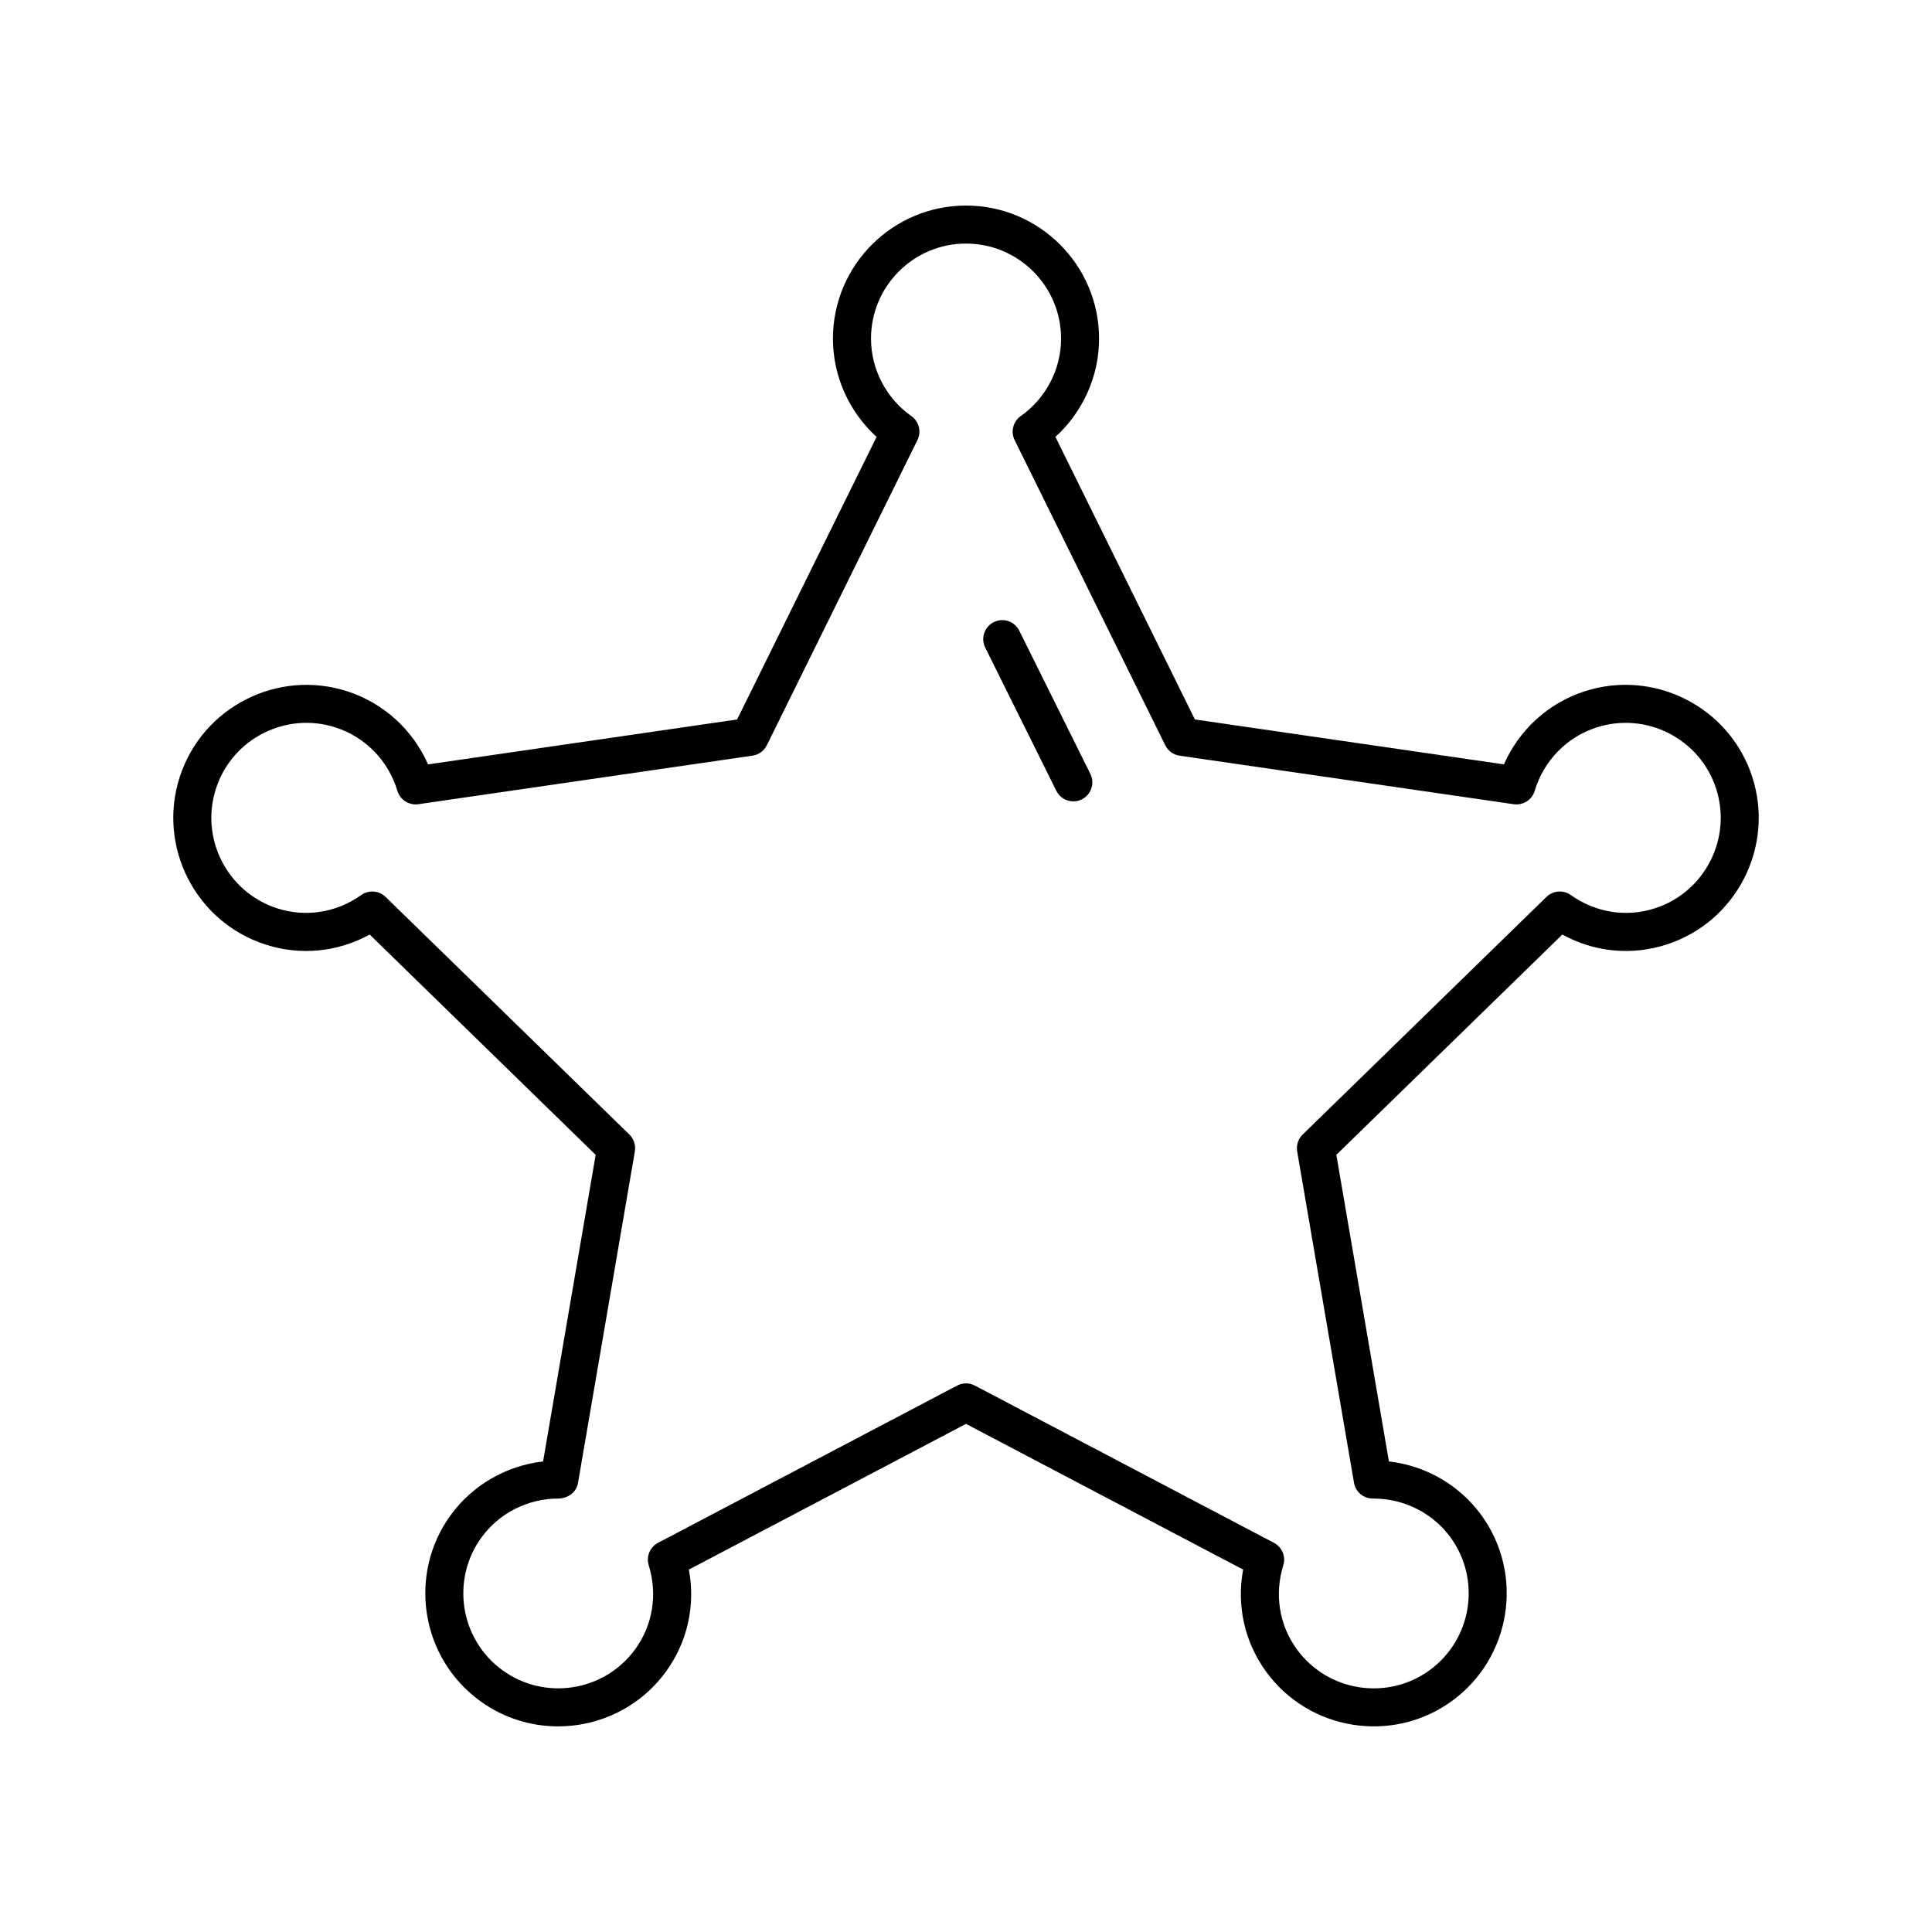
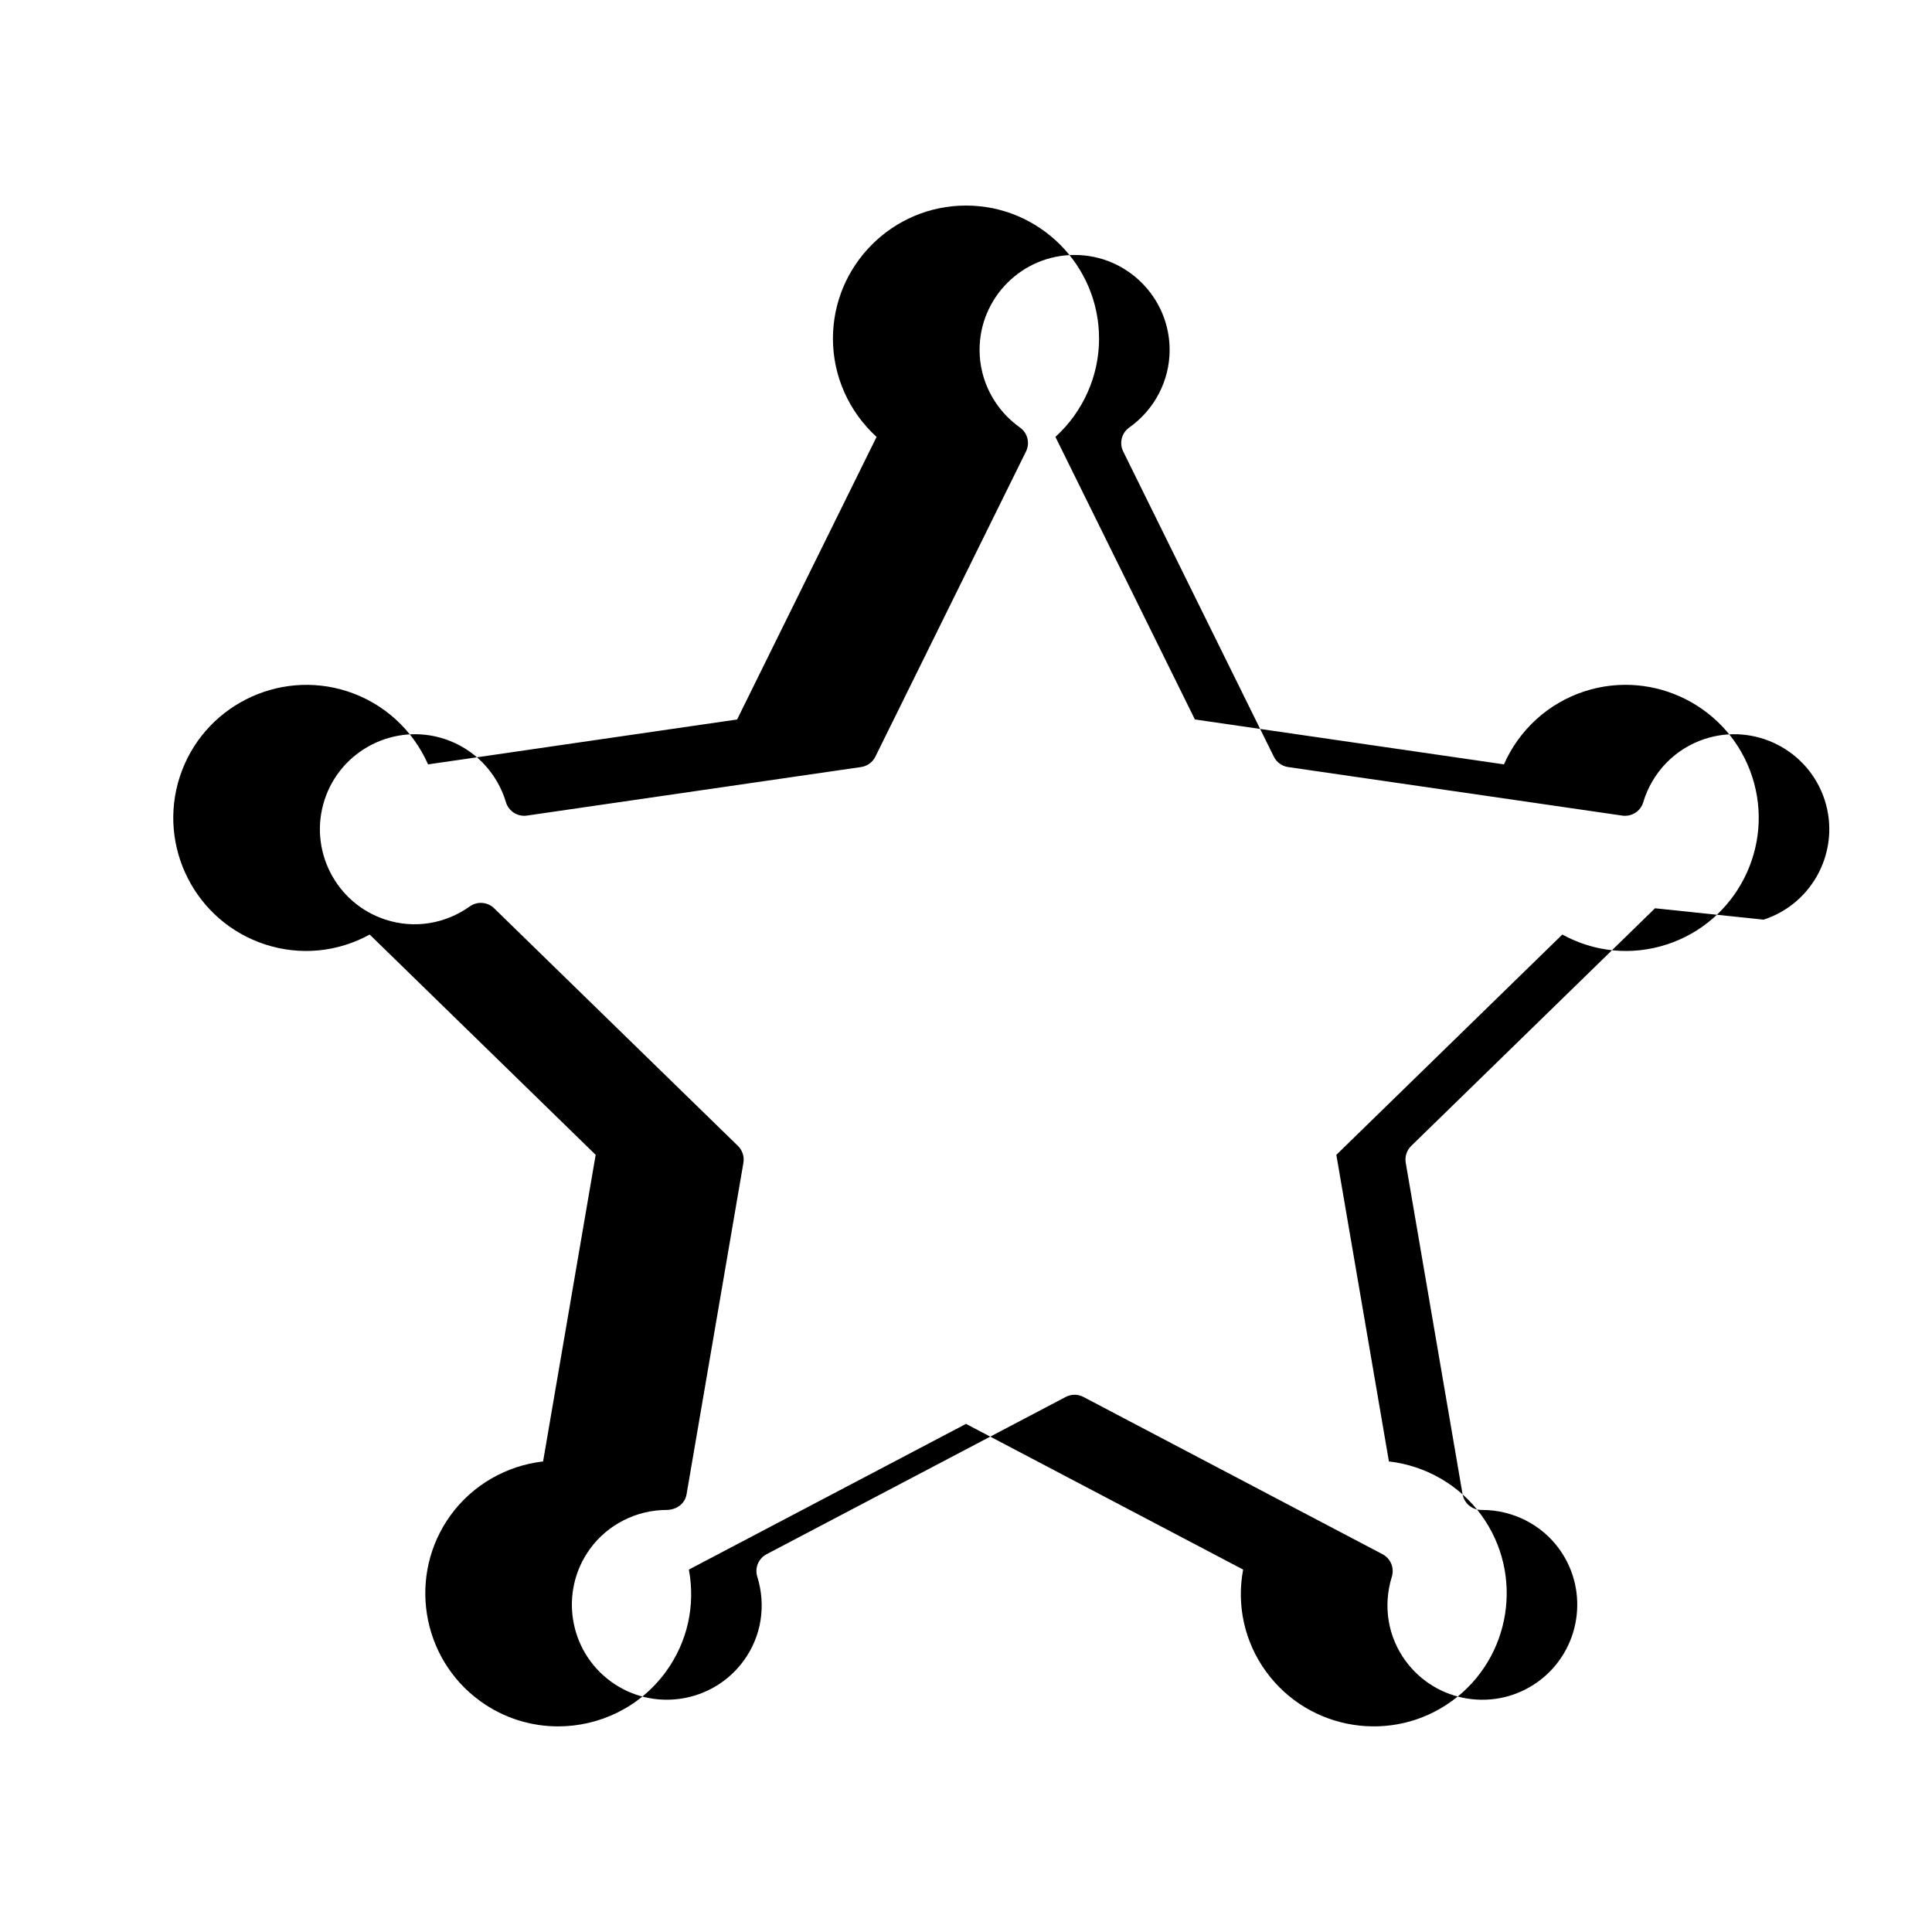
<svg xmlns="http://www.w3.org/2000/svg" fill="#000000" width="800px" height="800px" version="1.1" viewBox="144 144 512 512">
  <g>
-     <path d="m563.92 327.21c-9.602 3.121-17.34 10.203-21.359 19.355l-81.902-11.902-36.961-74.883c7.309-6.648 11.566-16.102 11.566-26.043 0-19.441-15.82-35.262-35.262-35.262-19.445 0-35.266 15.82-35.266 35.266 0 9.938 4.258 19.391 11.566 26.043l-36.961 74.887-81.902 11.902c-4.023-9.152-11.758-16.234-21.359-19.355-18.484-5.996-38.426 4.148-44.434 22.641-6.008 18.492 4.148 38.426 22.641 44.434 9.293 3.019 19.172 2.043 27.684-2.625l59.887 58.379-13.934 81.25c-9.758 1.125-18.695 6.258-24.492 14.234-11.43 15.73-7.93 37.828 7.801 49.258 6.246 4.535 13.492 6.723 20.68 6.723 10.914 0 21.684-5.039 28.578-14.523 5.719-7.871 7.844-17.523 6.07-27.031l73.441-38.613 73.441 38.609c-1.773 9.504 0.355 19.16 6.07 27.031 11.434 15.73 33.531 19.234 49.258 7.805 15.73-11.43 19.23-33.527 7.805-49.258-5.797-7.977-14.738-13.113-24.496-14.234l-13.934-81.25 59.887-58.379c8.508 4.668 18.383 5.644 27.684 2.625 18.492-6.012 28.648-25.941 22.641-44.434-6.016-18.504-25.957-28.648-44.438-22.648zm18.68 57.492c-7.586 2.461-15.723 1.184-22.336-3.516-1.984-1.41-4.688-1.191-6.434 0.5l-64.617 62.984c-1.188 1.16-1.727 2.828-1.449 4.461l15.059 87.816c0.414 2.422 2.516 4.188 4.965 4.188 0.066 0.004 0.145 0 0.223 0 8.086 0 15.703 3.848 20.406 10.316 8.164 11.234 5.664 27.02-5.574 35.184-11.23 8.164-27.012 5.664-35.18-5.574-4.66-6.414-5.965-14.523-3.578-22.242 0.715-2.316-0.32-4.82-2.469-5.949l-79.27-41.68c-1.465-0.773-3.223-0.773-4.688 0l-79.273 41.676c-2.148 1.129-3.188 3.633-2.469 5.949 2.387 7.719 1.086 15.828-3.578 22.242-8.168 11.238-23.949 13.73-35.18 5.574-11.238-8.164-13.738-23.949-5.57-35.184 4.699-6.469 12.316-10.316 20.402-10.316h0.188c2.609-0.184 4.586-1.754 5.004-4.188l15.059-87.816c0.277-1.633-0.262-3.301-1.449-4.461l-64.617-62.98c-1.75-1.695-4.453-1.91-6.434-0.5-6.617 4.699-14.758 5.973-22.336 3.516-13.207-4.289-20.461-18.527-16.168-31.738 4.293-13.211 18.535-20.465 31.738-16.168 7.856 2.551 13.961 8.828 16.336 16.785 0.715 2.394 3.078 3.891 5.551 3.543l88.559-12.867c1.641-0.238 3.059-1.27 3.793-2.758l39.918-80.879c1.094-2.223 0.414-4.914-1.609-6.344-6.699-4.738-10.699-12.418-10.699-20.543-0.012-13.883 11.289-25.184 25.18-25.184s25.188 11.297 25.188 25.188c0 8.121-4 15.805-10.699 20.543-2.023 1.43-2.707 4.121-1.609 6.344l39.918 80.879c0.734 1.488 2.152 2.519 3.793 2.758l88.559 12.867c2.496 0.344 4.84-1.152 5.551-3.543 2.375-7.957 8.48-14.234 16.336-16.785 13.207-4.301 27.445 2.961 31.738 16.168 4.285 13.203-2.969 27.441-16.176 31.734z" />
-     <path d="m414.12 311.14c-1.234-2.488-4.25-3.523-6.754-2.269-2.492 1.234-3.508 4.258-2.269 6.754l18.836 37.949c0.879 1.77 2.66 2.797 4.516 2.797 0.75 0 1.516-0.168 2.234-0.527 2.492-1.234 3.508-4.258 2.269-6.754z" />
+     <path d="m563.92 327.21c-9.602 3.121-17.34 10.203-21.359 19.355l-81.902-11.902-36.961-74.883c7.309-6.648 11.566-16.102 11.566-26.043 0-19.441-15.82-35.262-35.262-35.262-19.445 0-35.266 15.82-35.266 35.266 0 9.938 4.258 19.391 11.566 26.043l-36.961 74.887-81.902 11.902c-4.023-9.152-11.758-16.234-21.359-19.355-18.484-5.996-38.426 4.148-44.434 22.641-6.008 18.492 4.148 38.426 22.641 44.434 9.293 3.019 19.172 2.043 27.684-2.625l59.887 58.379-13.934 81.25c-9.758 1.125-18.695 6.258-24.492 14.234-11.43 15.73-7.93 37.828 7.801 49.258 6.246 4.535 13.492 6.723 20.68 6.723 10.914 0 21.684-5.039 28.578-14.523 5.719-7.871 7.844-17.523 6.07-27.031l73.441-38.613 73.441 38.609c-1.773 9.504 0.355 19.16 6.07 27.031 11.434 15.73 33.531 19.234 49.258 7.805 15.73-11.43 19.23-33.527 7.805-49.258-5.797-7.977-14.738-13.113-24.496-14.234l-13.934-81.25 59.887-58.379c8.508 4.668 18.383 5.644 27.684 2.625 18.492-6.012 28.648-25.941 22.641-44.434-6.016-18.504-25.957-28.648-44.438-22.648zm18.68 57.492l-64.617 62.984c-1.188 1.16-1.727 2.828-1.449 4.461l15.059 87.816c0.414 2.422 2.516 4.188 4.965 4.188 0.066 0.004 0.145 0 0.223 0 8.086 0 15.703 3.848 20.406 10.316 8.164 11.234 5.664 27.02-5.574 35.184-11.23 8.164-27.012 5.664-35.18-5.574-4.66-6.414-5.965-14.523-3.578-22.242 0.715-2.316-0.32-4.82-2.469-5.949l-79.27-41.68c-1.465-0.773-3.223-0.773-4.688 0l-79.273 41.676c-2.148 1.129-3.188 3.633-2.469 5.949 2.387 7.719 1.086 15.828-3.578 22.242-8.168 11.238-23.949 13.73-35.18 5.574-11.238-8.164-13.738-23.949-5.57-35.184 4.699-6.469 12.316-10.316 20.402-10.316h0.188c2.609-0.184 4.586-1.754 5.004-4.188l15.059-87.816c0.277-1.633-0.262-3.301-1.449-4.461l-64.617-62.98c-1.75-1.695-4.453-1.91-6.434-0.5-6.617 4.699-14.758 5.973-22.336 3.516-13.207-4.289-20.461-18.527-16.168-31.738 4.293-13.211 18.535-20.465 31.738-16.168 7.856 2.551 13.961 8.828 16.336 16.785 0.715 2.394 3.078 3.891 5.551 3.543l88.559-12.867c1.641-0.238 3.059-1.27 3.793-2.758l39.918-80.879c1.094-2.223 0.414-4.914-1.609-6.344-6.699-4.738-10.699-12.418-10.699-20.543-0.012-13.883 11.289-25.184 25.18-25.184s25.188 11.297 25.188 25.188c0 8.121-4 15.805-10.699 20.543-2.023 1.43-2.707 4.121-1.609 6.344l39.918 80.879c0.734 1.488 2.152 2.519 3.793 2.758l88.559 12.867c2.496 0.344 4.84-1.152 5.551-3.543 2.375-7.957 8.48-14.234 16.336-16.785 13.207-4.301 27.445 2.961 31.738 16.168 4.285 13.203-2.969 27.441-16.176 31.734z" />
  </g>
</svg>